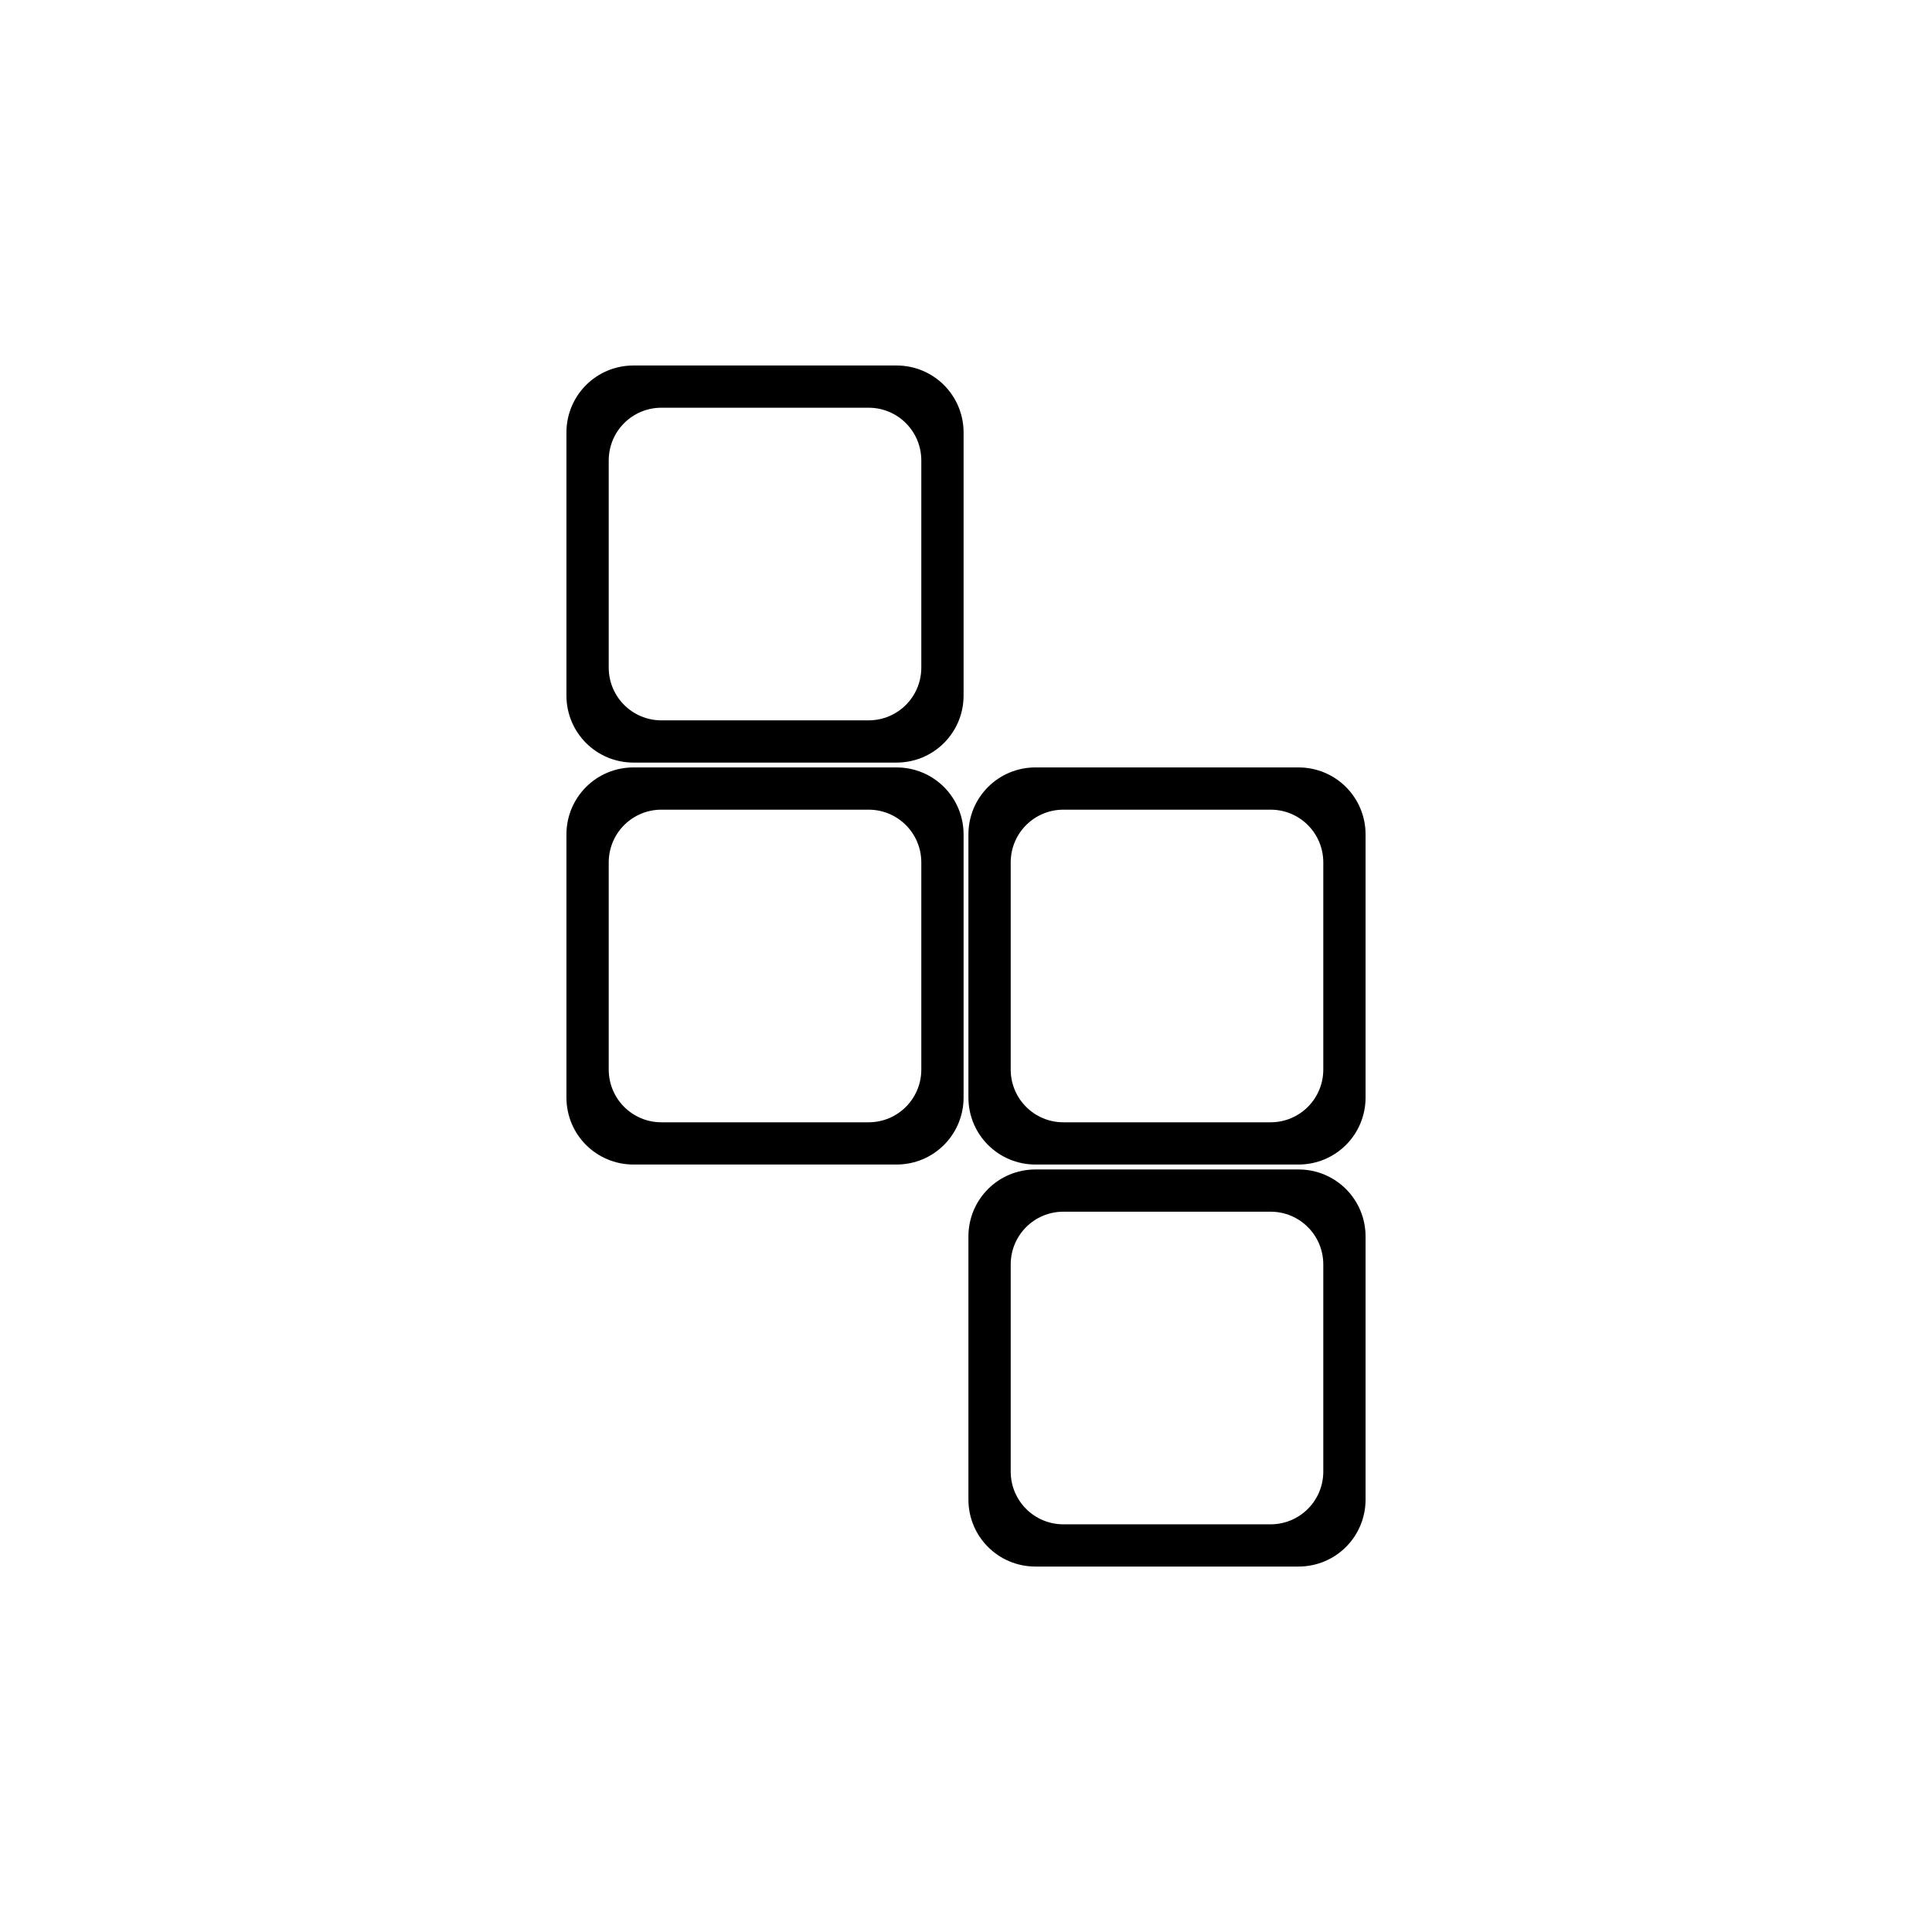
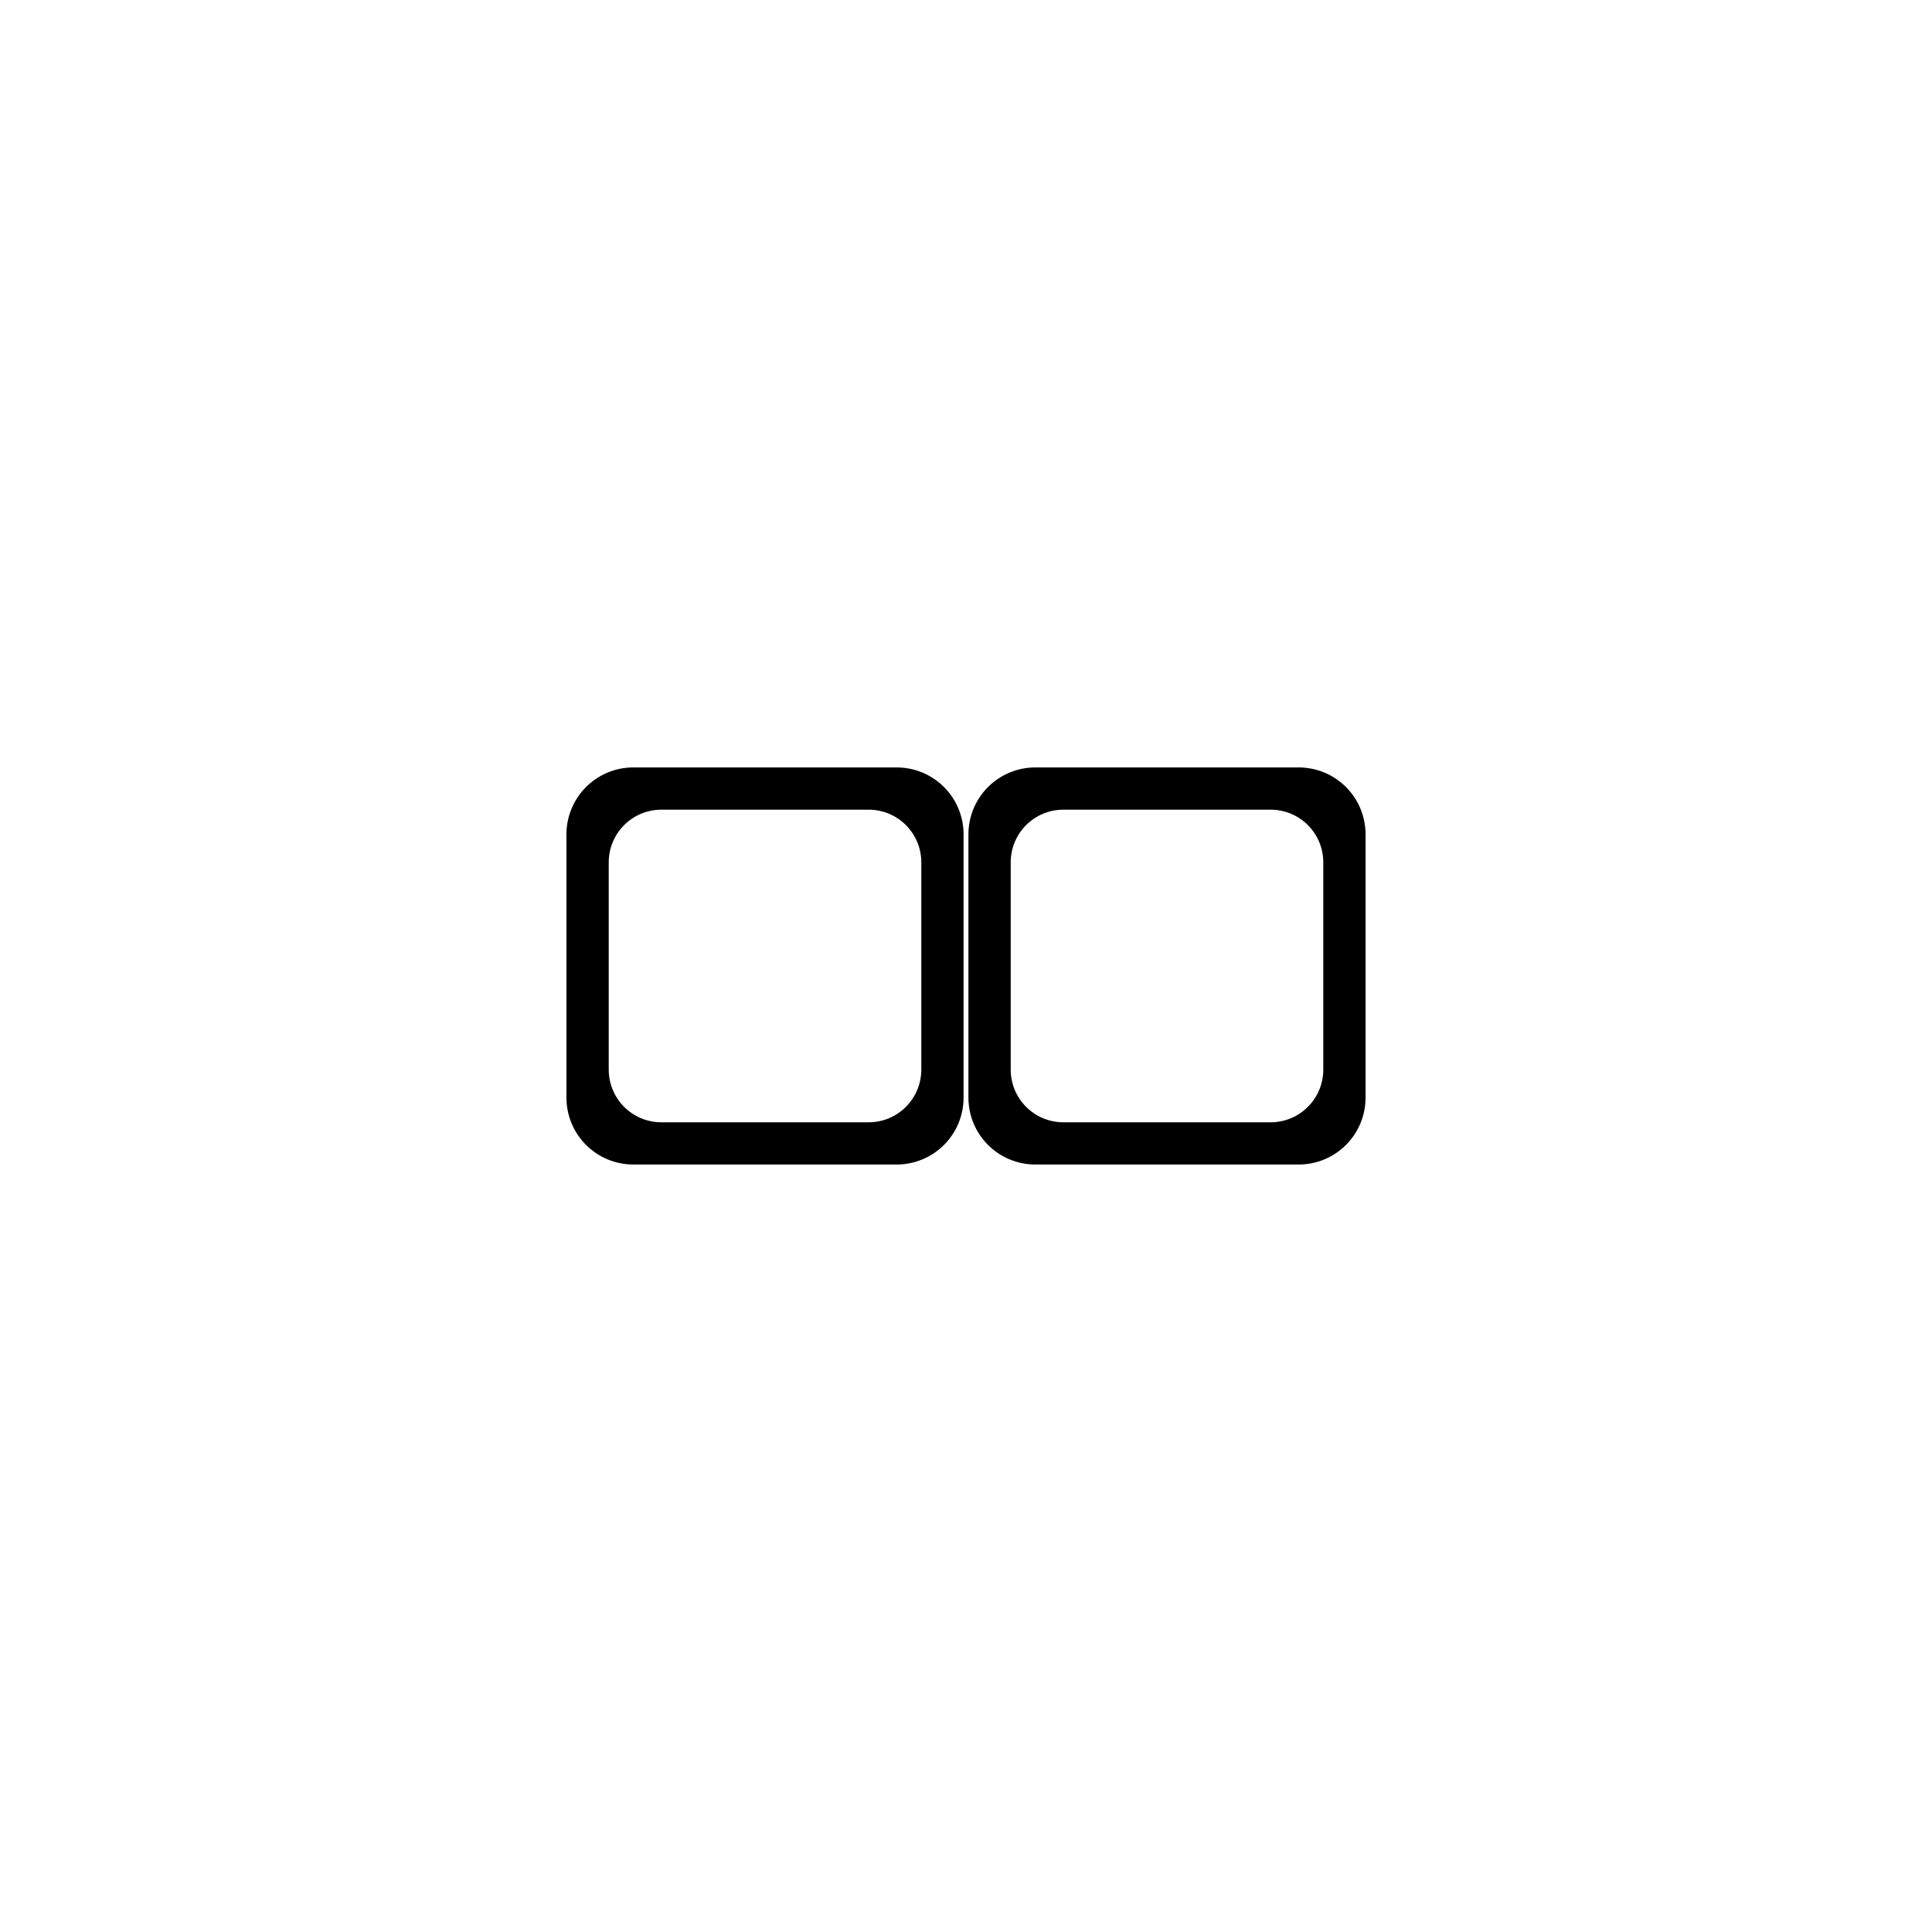
<svg xmlns="http://www.w3.org/2000/svg" fill="#000000" width="800px" height="800px" version="1.1" viewBox="144 144 512 512">
  <g>
-     <path d="m505.89 541.38c0 9.848-7.926 17.773-17.773 17.773h-69.703c-9.848 0-17.773-7.926-17.773-17.773v-69.688c0-9.848 7.926-17.773 17.773-17.773h69.703c9.848 0 17.773 7.926 17.773 17.773zm-11.203-7.414v-54.859c0-7.754-6.231-13.996-13.984-13.996h-54.875c-7.75 0-13.98 6.246-13.98 13.996v54.859c0 7.75 6.231 13.996 13.98 13.996h54.875c7.75 0 13.984-6.246 13.984-13.996z" />
    <path d="m505.89 434.84c0 9.848-7.926 17.773-17.773 17.773h-69.703c-9.848 0-17.773-7.926-17.773-17.773v-69.691c0-9.848 7.926-17.773 17.773-17.773h69.703c9.848 0 17.773 7.926 17.773 17.773zm-11.203-7.414v-54.859c0-7.754-6.231-13.996-13.984-13.996h-54.875c-7.75 0-13.98 6.246-13.98 13.996v54.859c0 7.75 6.231 13.996 13.98 13.996h54.875c7.75 0 13.984-6.246 13.984-13.996z" />
    <path d="m399.36 434.84c0 9.848-7.926 17.773-17.773 17.773h-69.703c-9.848 0-17.773-7.926-17.773-17.773v-69.691c0-9.848 7.926-17.773 17.773-17.773h69.703c9.848 0 17.773 7.926 17.773 17.773zm-11.203-7.414v-54.859c0-7.754-6.231-13.996-13.984-13.996h-54.875c-7.75 0-13.98 6.246-13.98 13.996v54.859c0 7.75 6.231 13.996 13.98 13.996h54.875c7.75 0 13.984-6.246 13.984-13.996z" />
-     <path d="m399.36 328.32c0 9.848-7.926 17.773-17.773 17.773h-69.703c-9.848 0-17.773-7.926-17.773-17.773v-69.688c0-9.848 7.926-17.773 17.773-17.773h69.703c9.848 0 17.773 7.926 17.773 17.773zm-11.203-7.414v-54.859c0-7.754-6.231-13.996-13.984-13.996h-54.875c-7.75 0-13.98 6.246-13.98 13.996v54.859c0 7.75 6.231 13.996 13.98 13.996h54.875c7.75 0 13.984-6.246 13.984-13.996z" />
  </g>
</svg>